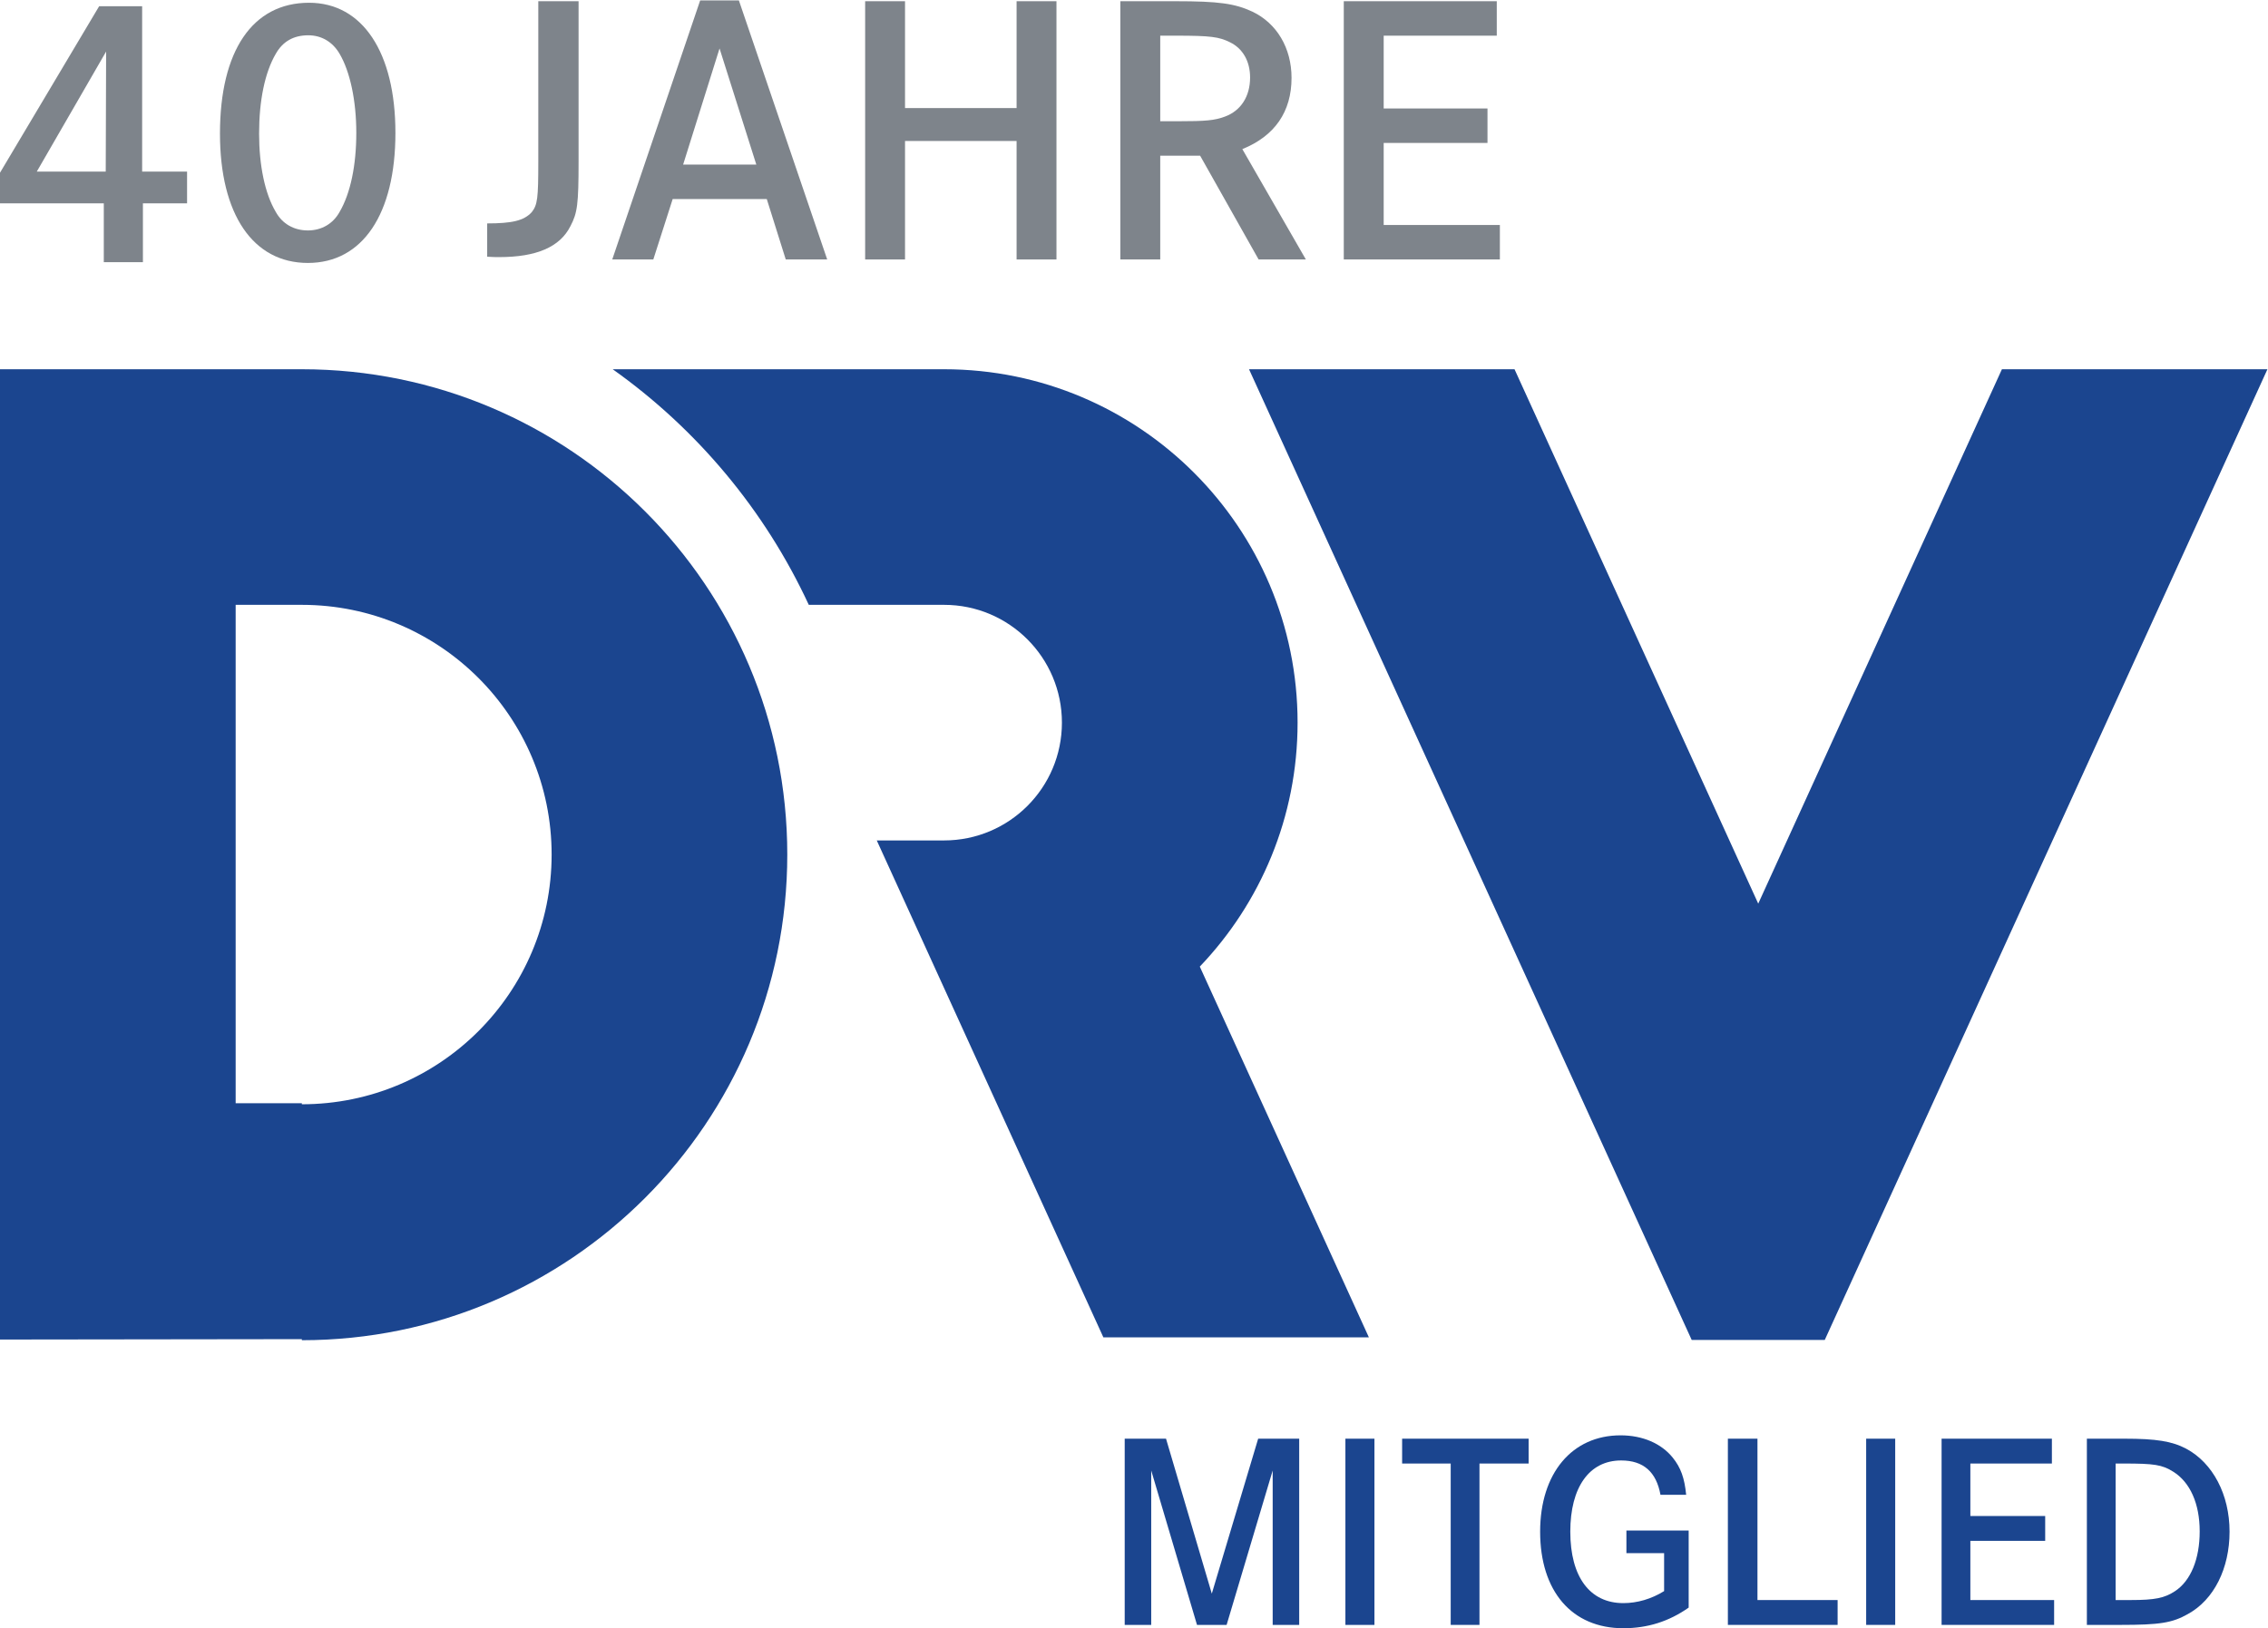
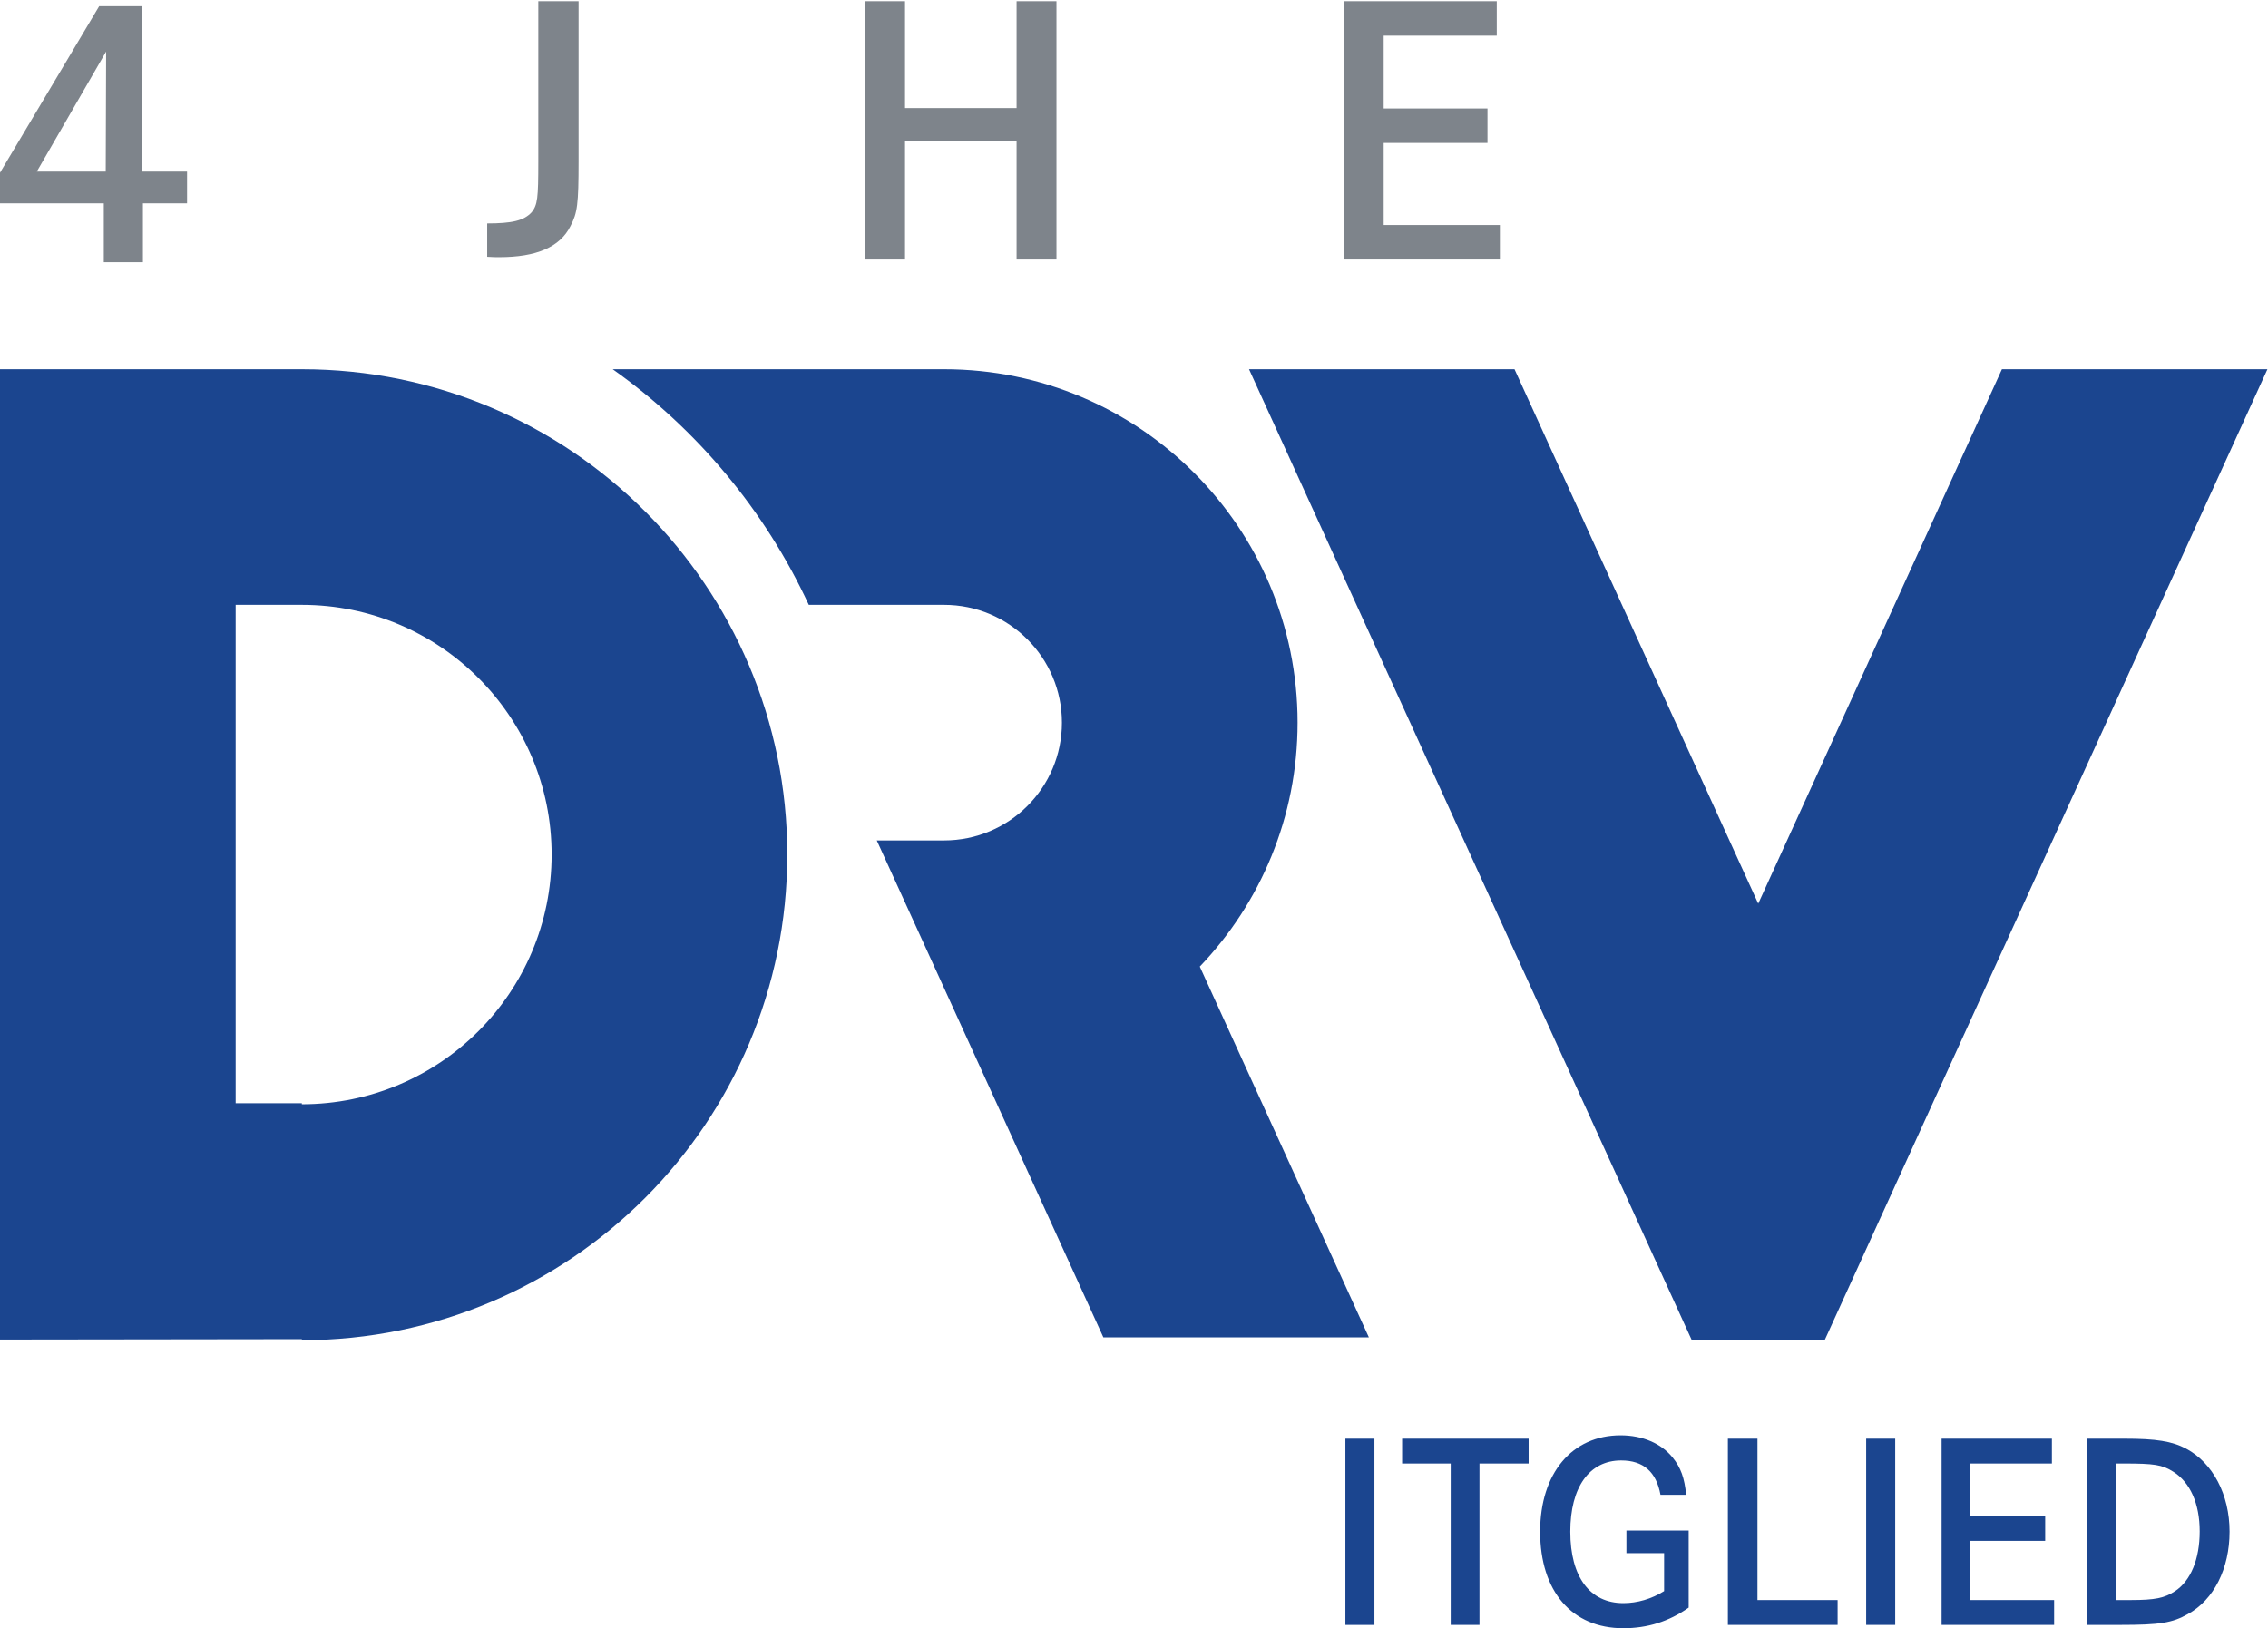
<svg xmlns="http://www.w3.org/2000/svg" viewBox="0 0 254.56 182.8" height="182.8" width="254.56" xml:space="preserve" id="svg2" version="1.1">
  <defs id="defs6" />
  <g transform="matrix(1.333,0,0,-1.333,0,182.8)" id="g10">
    <g transform="scale(0.1)" id="g12">
      <path id="path14" style="fill:#1b458f;fill-opacity:1;fill-rule:nonzero;stroke:none" d="m 1685.64,1060.35 -205.19,-450.08 -205.21,450.08 h -223.55 l 372.72,-817.53 h 112.06 l 372.73,817.53 h -223.56" />
      <path id="path16" style="fill:#1b458f;fill-opacity:1;fill-rule:nonzero;stroke:none" d="m 254.156,441.297 v 0.887 h -55.73 v 419.742 h 55.73 v 0.004 c 116.157,0 210.317,-94.16 210.317,-210.313 0,-116.16 -94.16,-210.32 -210.317,-210.32 z m 0,619.053 v 0 H 0 V 243.148 l 254.156,0.332 v -0.898 c 225.742,0 408.742,183.293 408.742,409.035 0,225.738 -183,408.733 -408.742,408.733" />
      <path id="path18" style="fill:#1b458f;fill-opacity:1;fill-rule:nonzero;stroke:none" d="m 1010.24,557.242 c 51,53.43 82.34,125.781 82.34,205.469 0,164.379 -133.264,297.639 -297.642,297.639 H 515.898 C 586.84,1009.97 644.082,941.648 681.004,861.926 h 113.934 c 54.792,0 99.21,-44.418 99.21,-99.215 0,-54.793 -44.418,-99.207 -99.21,-99.207 H 738.242 L 929.059,244.969 h 223.561 l -142.38,312.273" />
-       <path id="path20" style="fill:#1b458f;fill-opacity:1;fill-rule:nonzero;stroke:none" d="m 981.797,159.641 38.553,-130.5 39.04,130.5 h 34.55 V 2.809 h -22.33 V 132.84 L 1032.82,2.809 h -24.93 L 969.336,132.84 V 2.809 H 947.008 V 159.641 h 34.789" />
      <path id="path22" style="fill:#1b458f;fill-opacity:1;fill-rule:nonzero;stroke:none" d="M 1132.84,2.809 V 159.641 h 24.45 V 2.809 h -24.45" />
      <path id="path24" style="fill:#1b458f;fill-opacity:1;fill-rule:nonzero;stroke:none" d="m 1287.11,159.641 v -20.922 h -41.38 V 2.809 h -24.22 V 138.719 h -40.91 v 20.922 h 106.51" />
      <path id="path26" style="fill:#1b458f;fill-opacity:1;fill-rule:nonzero;stroke:none" d="M 1421.88,82.281 V 17.379 C 1405.19,5.629 1387.09,0 1366.87,0 c -43.26,0 -70.06,31.031 -70.06,81.34 0,49.14 26.8,81.121 67.71,81.121 18.58,0 34.33,-6.82 43.97,-18.82 6.82,-8.469 9.88,-17.161 11.28,-31.262 h -21.63 c -3.52,19.281 -14.34,28.922 -33.15,28.922 -26.8,0 -42.78,-22.571 -42.78,-59.961 0,-38.09 16.45,-60.191 44.66,-60.191 11.76,0 23.75,3.523 34.33,10.121 v 31.961 h -31.74 v 19.051 h 52.42" />
      <path id="path28" style="fill:#1b458f;fill-opacity:1;fill-rule:nonzero;stroke:none" d="M 1479.8,159.641 V 23.738 h 67.49 V 2.809 h -92.4 V 159.641 h 24.91" />
      <path id="path30" style="fill:#1b458f;fill-opacity:1;fill-rule:nonzero;stroke:none" d="M 1571.33,2.809 V 159.641 h 24.45 V 2.809 h -24.45" />
      <path id="path32" style="fill:#1b458f;fill-opacity:1;fill-rule:nonzero;stroke:none" d="M 1722.07,94.519 V 73.59 h -63.01 V 23.738 h 70.53 V 2.809 h -94.75 V 159.641 h 92.87 v -20.922 h -68.65 V 94.519 h 63.01" />
      <path id="path34" style="fill:#1b458f;fill-opacity:1;fill-rule:nonzero;stroke:none" d="m 1794.08,23.738 c 20.45,0 28.45,1.652 37.37,7.531 13.18,8.691 20.71,27.031 20.71,50.301 0,23.282 -8,41.399 -22.35,50.309 -9.4,5.883 -15.98,6.84 -41.61,6.84 h -6.81 V 23.738 Z m -5.16,135.903 c 26.56,0 39.96,-2.121 51.95,-8.481 22.33,-11.98 36.44,-38.558 36.44,-69.82 0,-31.031 -13.16,-57.371 -35.04,-69.359 -13.16,-7.52 -23.97,-9.172 -56.66,-9.172 h -28.44 V 159.641 h 31.75" />
      <path id="path36" style="fill:#7e848b;fill-opacity:1;fill-rule:nonzero;stroke:none" d="m 89.356,1327.93 -58.375,-101.1 h 58.047 z m 68.16,-101.1 v -26.73 h -37.18 v -49.57 H 87.398 v 49.57 H 0 v 25.77 l 83.484,140.22 h 36.204 v -139.26 h 37.828" />
-       <path id="path38" style="fill:#7e848b;fill-opacity:1;fill-rule:nonzero;stroke:none" d="m 232.176,1325.97 c -9.129,-15.65 -14.016,-39.14 -14.016,-67.17 0,-26.75 4.887,-50.56 14.016,-65.88 5.543,-10.11 15.328,-15.66 27.066,-15.66 11.418,0 21.196,5.55 26.742,15.66 9.129,15.65 14.024,39.13 14.024,66.53 0,27.07 -5.219,51.52 -14.024,66.52 -5.871,10.12 -15.324,15.65 -26.418,15.65 -12.394,0 -21.519,-5.22 -27.39,-15.65 z m 100.773,-66.52 c 0,-68.48 -27.726,-109.57 -73.707,-109.57 -46.308,0 -74.023,41.09 -74.023,108.92 0,69.77 27.394,110.22 75.004,110.22 45,0 72.726,-41.74 72.726,-109.57" />
      <path id="path40" style="fill:#7e848b;fill-opacity:1;fill-rule:nonzero;stroke:none" d="m 487.164,1370.32 v -134.97 c 0,-35.88 -0.973,-43.38 -6.848,-54.46 -8.804,-17.62 -28.695,-26.09 -60.003,-26.09 -2.282,0 -5.54,0 -10.102,0.33 v 28.05 c 20.867,0 30.969,2.28 37.5,9.45 4.891,6.19 5.539,11.74 5.539,42.39 v 135.3 h 33.914" />
-       <path id="path42" style="fill:#7e848b;fill-opacity:1;fill-rule:nonzero;stroke:none" d="m 605.863,1330.54 -30.664,-97.83 h 61.629 z m 16.293,40.44 74.356,-218.17 h -34.895 l -15.976,50.87 h -79.239 l -16.304,-50.87 h -34.571 l 74.028,218.17 h 32.601" />
      <path id="path44" style="fill:#7e848b;fill-opacity:1;fill-rule:nonzero;stroke:none" d="m 855.973,1280.32 v 90 h 33.578 v -217.51 h -33.578 v 99.79 h -93.934 v -99.79 h -33.578 v 217.51 h 33.578 v -90 h 93.934" />
-       <path id="path46" style="fill:#7e848b;fill-opacity:1;fill-rule:nonzero;stroke:none" d="m 991.934,1269.23 c 23.476,0 30.656,0.66 39.456,3.91 13.38,4.9 21.2,16.96 21.2,32.93 0,13.71 -6.19,24.47 -16.96,29.68 -9.13,4.57 -16.3,5.55 -45.337,5.55 h -13.359 v -72.07 z m -1.954,101.09 c 36.19,0 49.88,-1.95 64.56,-8.8 20.56,-9.79 32.95,-30.66 32.95,-55.77 0,-28.37 -14.02,-48.92 -41.43,-60 l 53.49,-92.94 h -39.78 l -49.25,87.4 h -33.586 v -87.4 H 943.34 v 217.51 h 46.64" />
      <path id="path48" style="fill:#7e848b;fill-opacity:1;fill-rule:nonzero;stroke:none" d="m 1252.48,1279.99 v -29.02 h -87.4 v -69.14 h 97.83 v -29.02 h -131.43 v 217.51 h 128.82 v -29.02 h -95.22 v -61.31 h 87.4" />
    </g>
  </g>
</svg>